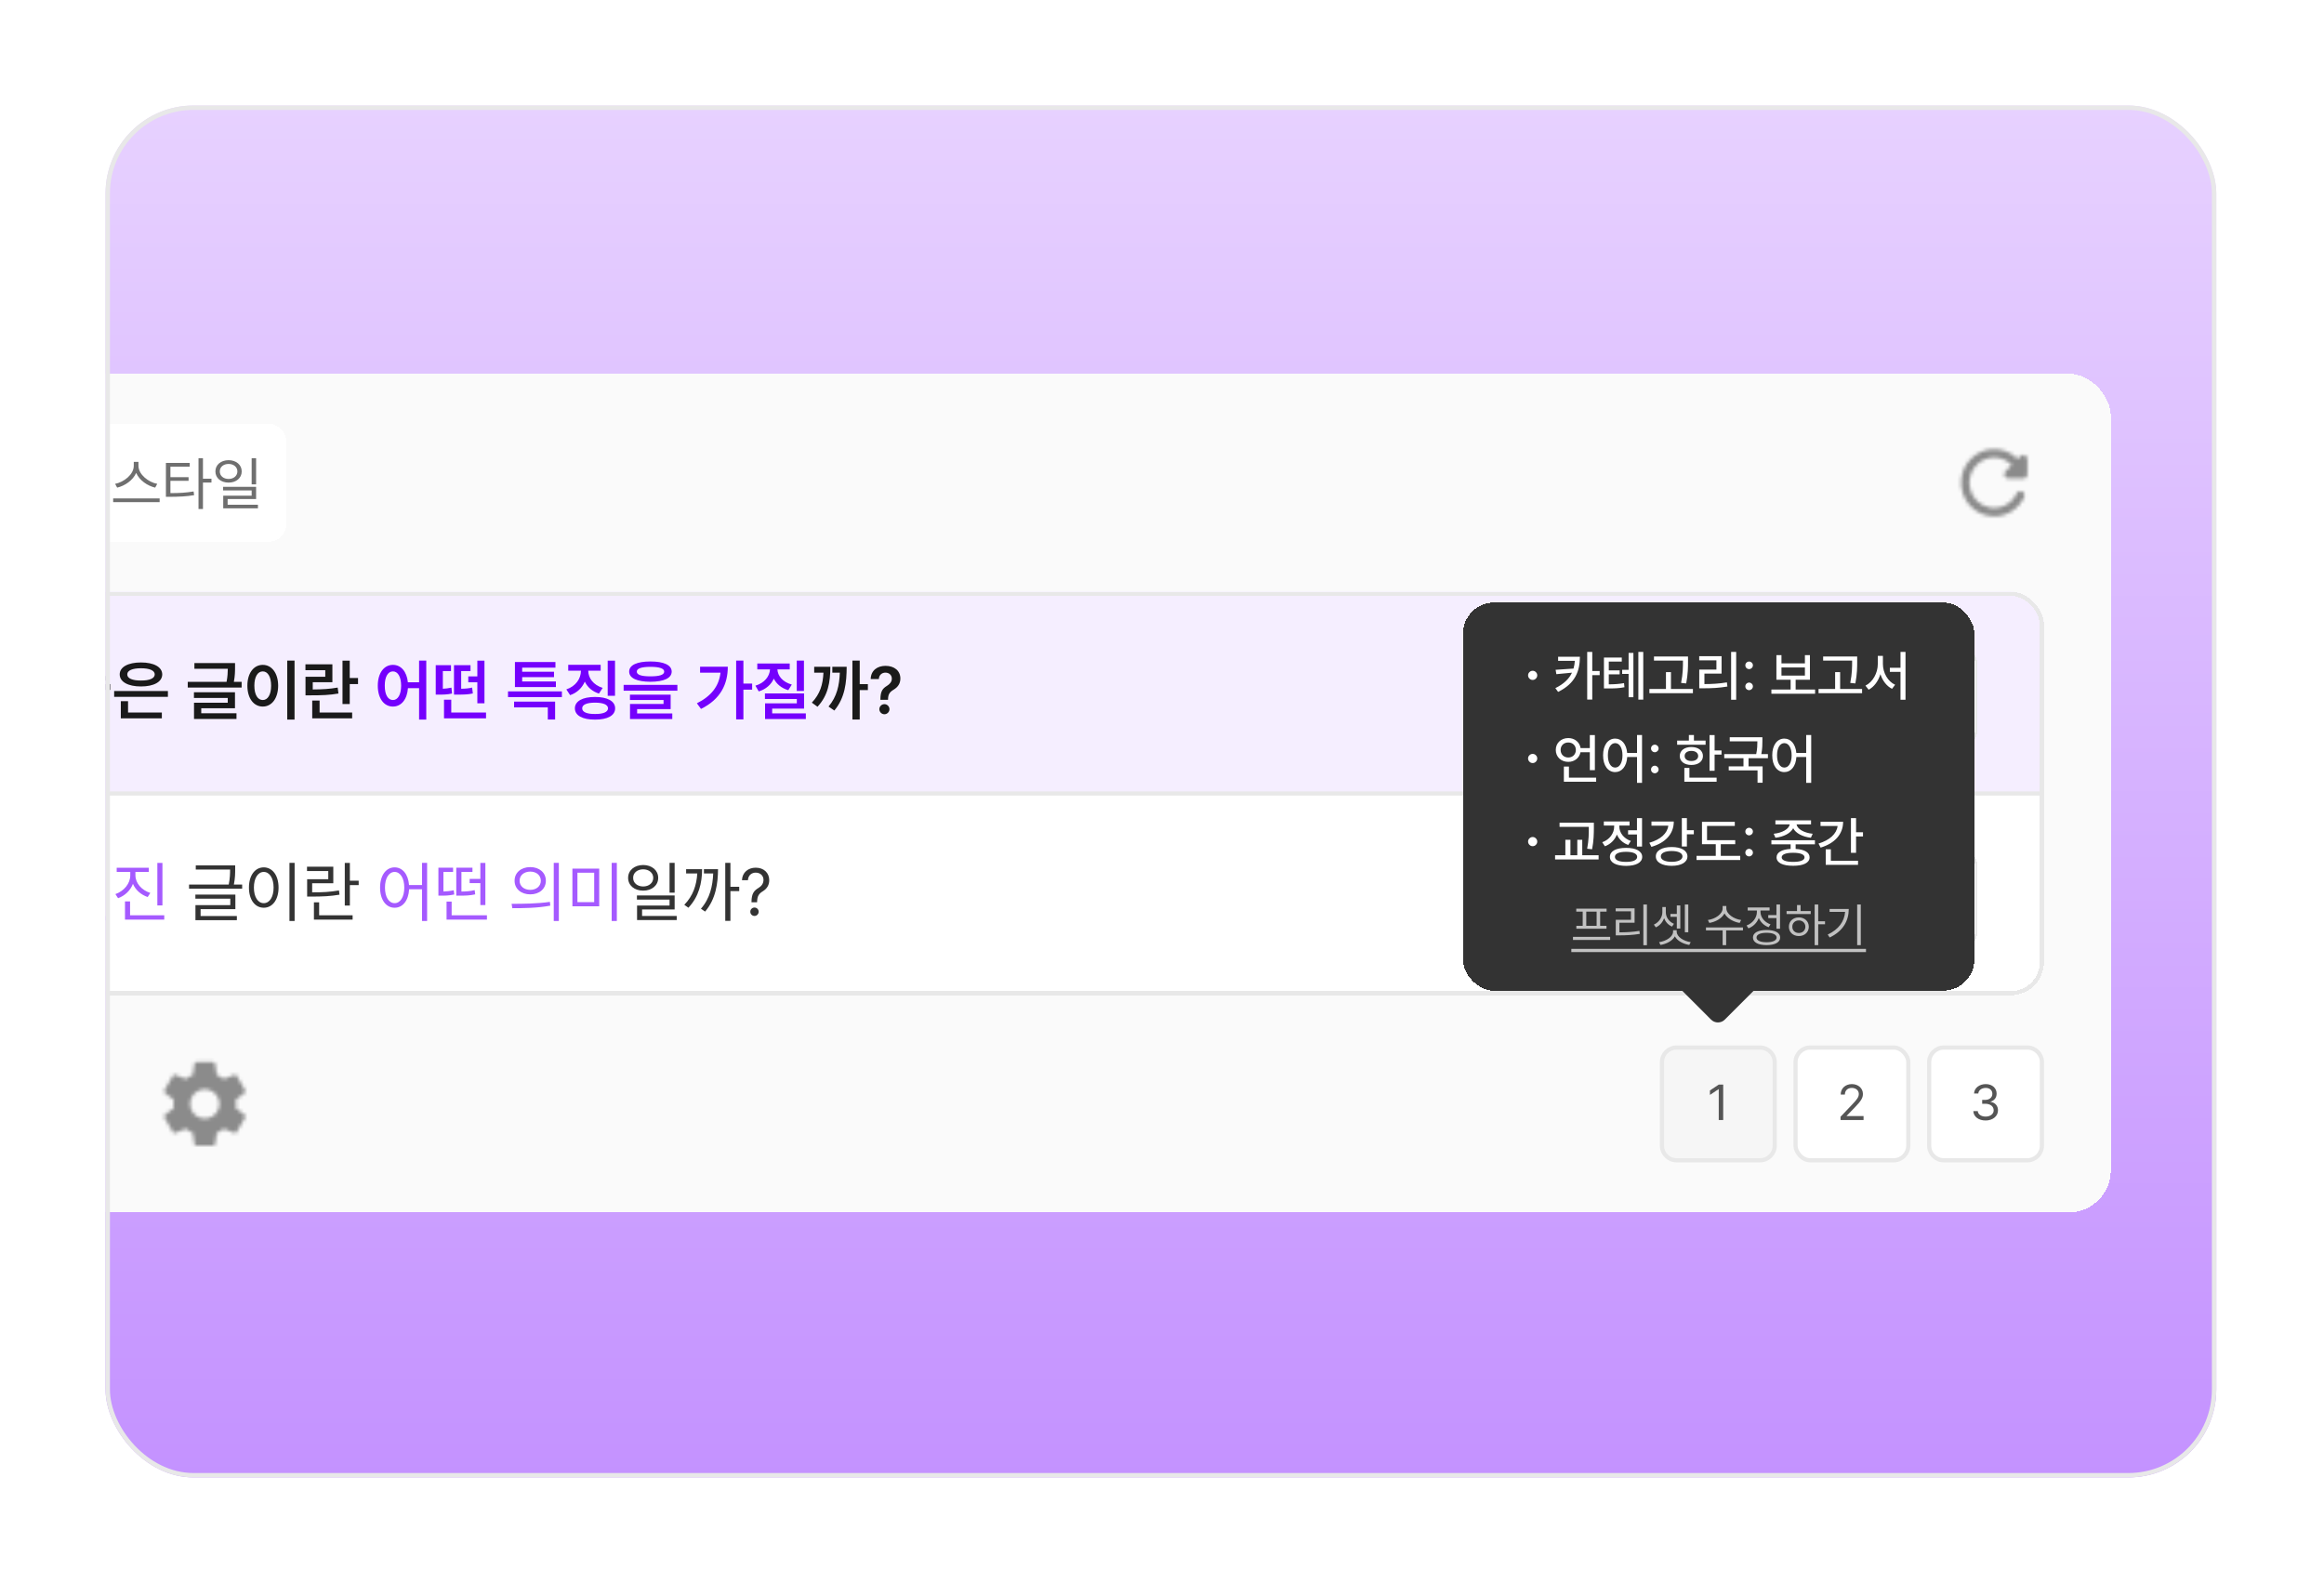
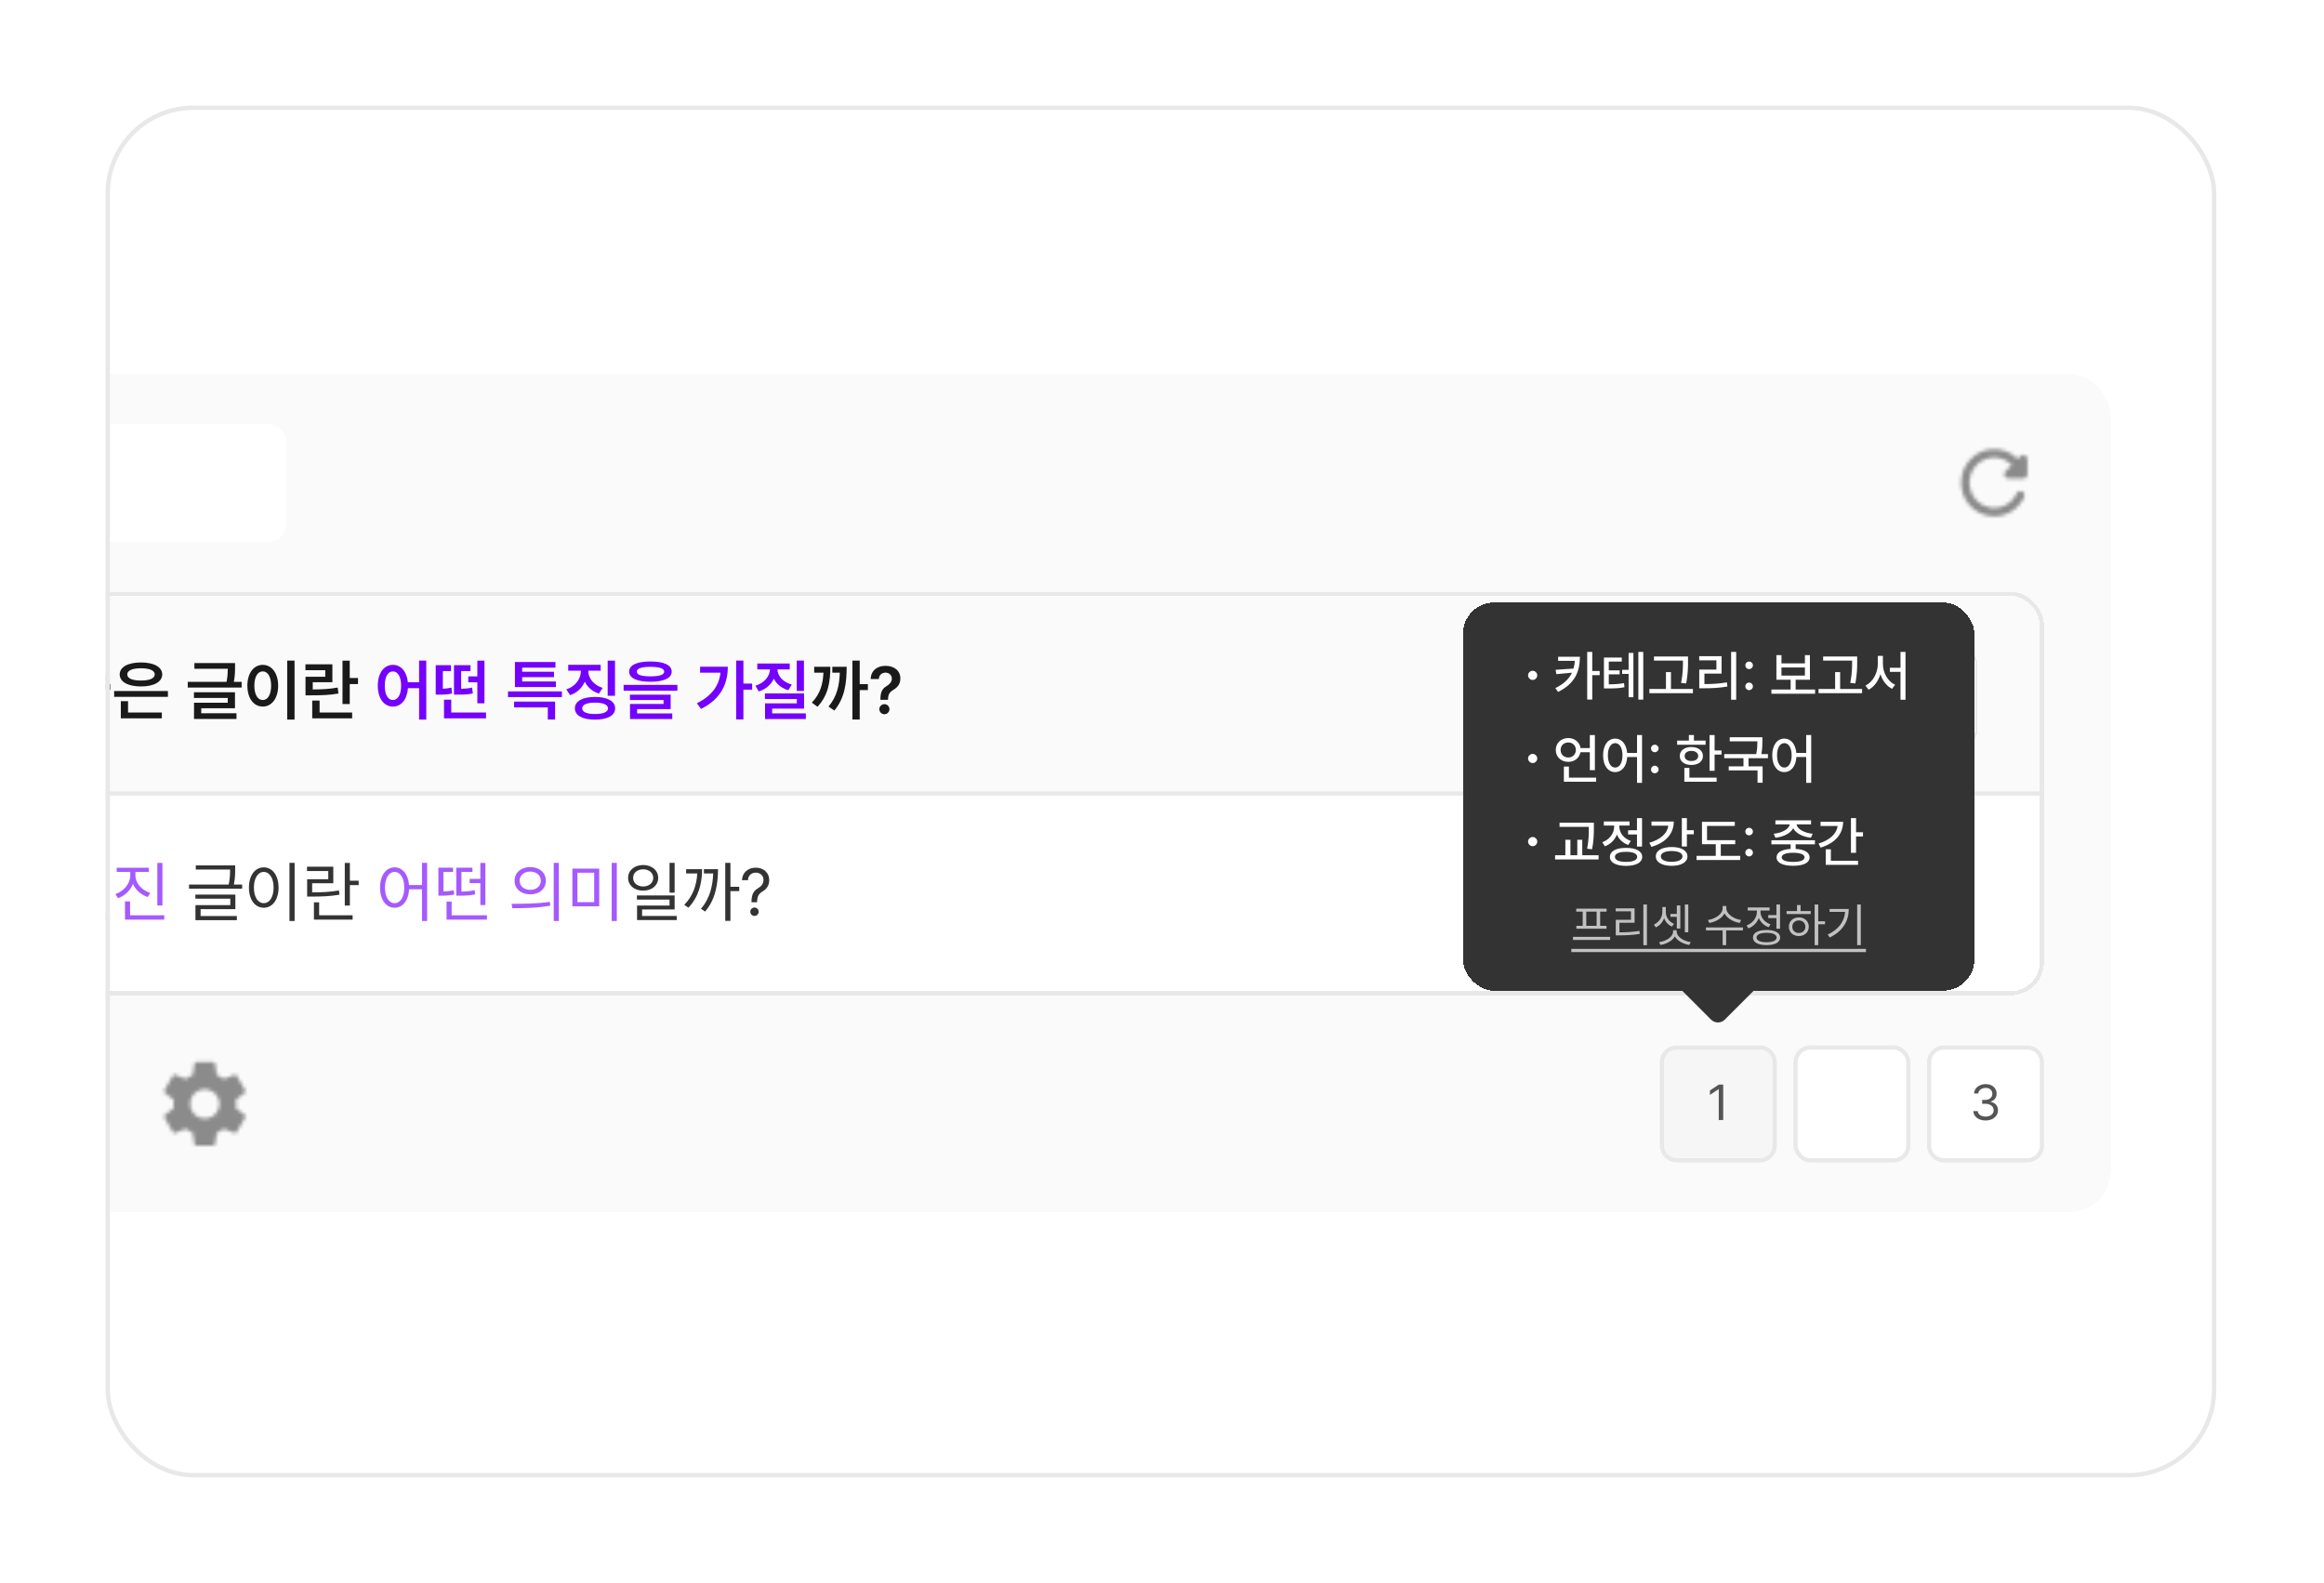
<svg xmlns="http://www.w3.org/2000/svg" width="643" height="438" viewBox="0 0 643 438" fill="none">
  <g filter="url(#filter0_d_23045_6247)">
    <g clip-path="url(#clip0_23045_6247)">
-       <rect x="29.199" y="29.2" width="584" height="379.6" rx="24.333" fill="url(#paint0_linear_23045_6247)" />
      <path d="M509.781 296.951L490.314 289.567L497.698 309.034L501.055 300.307L509.781 296.951Z" fill="white" stroke="#333333" stroke-width="1.622" stroke-linecap="round" stroke-linejoin="round" />
      <g filter="url(#filter1_d_23045_6247)">
        <rect x="-21.9" y="103.417" width="605.915" height="232.068" rx="11.674" fill="#FAFAFA" shape-rendering="crispEdges" />
        <g filter="url(#filter2_d_23045_6247)">
          <rect x="-3.416" y="117.28" width="82.589" height="32.577" rx="4.621" fill="white" shape-rendering="crispEdges" />
-           <path d="M38.308 128.875C38.308 131.276 41.056 133.424 43.504 133.882L42.935 134.925C40.819 134.435 38.584 132.927 37.676 130.85C36.768 132.919 34.541 134.427 32.416 134.925L31.848 133.882C34.28 133.408 37.013 131.292 37.013 128.875V127.801H38.308V128.875ZM44.167 137.91V138.936H31.311V137.91H44.167ZM52.491 128.086V129.128H47.152V132.034H52.175V133.045H47.152V136.441C49.679 136.441 51.456 136.338 53.565 135.983L53.707 137.009C51.512 137.373 49.664 137.452 47.01 137.467H45.905V128.086H52.491ZM56.155 126.806V132.461H58.508V133.519H56.155V140.847H54.923V126.806H56.155ZM63.247 127.328C65.347 127.343 66.879 128.607 66.879 130.439C66.879 132.271 65.347 133.535 63.247 133.535C61.115 133.535 59.598 132.271 59.598 130.439C59.598 128.607 61.115 127.343 63.247 127.328ZM63.247 128.37C61.841 128.37 60.799 129.223 60.815 130.439C60.799 131.671 61.841 132.524 63.247 132.524C64.637 132.524 65.679 131.671 65.679 130.439C65.679 129.223 64.637 128.37 63.247 128.37ZM70.86 126.806V134.024H69.628V126.806H70.86ZM70.86 134.703V138.083H62.978V139.663H71.365V140.658H61.762V137.152H69.628V135.699H61.731V134.703H70.86Z" fill="#6F6F6F" />
        </g>
        <mask id="mask0_23045_6247" style="mask-type:alpha" maskUnits="userSpaceOnUse" x="542" y="124" width="19" height="19">
          <path d="M558.24 126.996C556.371 125.1 553.721 124.006 550.807 124.309C546.598 124.739 543.133 128.206 542.663 132.476C542.032 138.119 546.334 142.878 551.759 142.878C555.419 142.878 558.562 140.702 560.03 137.572C560.397 136.793 559.846 135.897 558.997 135.897C558.573 135.897 558.172 136.13 557.988 136.513C556.692 139.341 553.583 141.132 550.188 140.365C547.641 139.794 545.588 137.689 545.049 135.106C544.085 130.591 547.469 126.589 551.759 126.589C553.664 126.589 555.361 127.392 556.6 128.66L554.868 130.417C554.145 131.15 554.65 132.406 555.671 132.406H559.789C560.42 132.406 560.936 131.883 560.936 131.243V127.066C560.936 126.031 559.697 125.507 558.974 126.24L558.24 126.996Z" fill="black" />
        </mask>
        <g mask="url(#mask0_23045_6247)">
          <rect x="538.002" y="119.607" width="27.53" height="27.923" fill="#8B8B8B" />
        </g>
        <g filter="url(#filter3_d_23045_6247)">
          <g clip-path="url(#clip1_23045_6247)">
-             <rect width="568.948" height="55.846" transform="translate(-3.416 163.719)" fill="#F5EEFF" />
            <path d="M24.021 187.632V189.274H30.502V190.899H15.592V189.274H22.036V187.632H24.021ZM29.148 183.227V184.762H24.473C24.852 185.926 26.783 186.91 29.78 187.09L29.148 188.588C26.124 188.354 23.895 187.325 23.047 185.772C22.189 187.325 19.951 188.354 16.946 188.588L16.296 187.09C19.238 186.919 21.188 185.917 21.603 184.762H16.964V183.227H29.148ZM29.094 192.722V194.238H16.964V192.722H22.018V191.404H24.04V192.722H29.094ZM23.011 194.834C26.169 194.834 28.011 195.574 28.011 196.982C28.011 198.408 26.169 199.148 23.011 199.148C19.834 199.148 18.047 198.408 18.047 196.982C18.047 195.574 19.834 194.834 23.011 194.834ZM23.011 196.188C21.115 196.188 20.105 196.422 20.105 196.982C20.105 197.541 21.115 197.812 23.011 197.812C24.942 197.812 25.917 197.541 25.935 196.982C25.917 196.422 24.942 196.188 23.011 196.188ZM46.458 191.206V192.812H31.585V191.206H46.458ZM44.78 197.144V198.769H33.426V194.022H35.429V197.144H44.78ZM39.004 183.3C42.559 183.3 44.87 184.545 44.888 186.603C44.87 188.679 42.559 189.942 39.004 189.942C35.447 189.942 33.119 188.679 33.119 186.603C33.119 184.545 35.447 183.3 39.004 183.3ZM39.004 184.906C36.639 184.906 35.195 185.52 35.213 186.603C35.195 187.704 36.639 188.318 39.004 188.3C41.386 188.318 42.812 187.704 42.812 186.603C42.812 185.52 41.386 184.906 39.004 184.906ZM65.032 183.462V184.545C65.032 185.619 65.032 186.955 64.707 188.661H66.856V190.249H51.946V188.661H62.686C62.975 187.18 63.02 186.016 63.029 185.05H53.787V183.462H65.032ZM65.014 191.549V195.971H55.682V197.361H65.43V198.931H53.679V194.437H63.011V193.119H53.66V191.549H65.014ZM81.495 182.776V199.112H79.473V182.776H81.495ZM72.704 183.967C75.159 183.967 76.946 186.206 76.964 189.726C76.946 193.282 75.159 195.502 72.704 195.502C70.231 195.502 68.444 193.282 68.444 189.726C68.444 186.206 70.231 183.967 72.704 183.967ZM72.704 185.772C71.314 185.772 70.375 187.235 70.375 189.726C70.375 192.235 71.314 193.697 72.704 193.697C74.076 193.697 75.014 192.235 75.014 189.726C75.014 187.235 74.076 185.772 72.704 185.772ZM96.765 182.794V187.596H99.058V189.274H96.765V194.798H94.762V182.794H96.765ZM97.433 197.144V198.769H86.386V193.841H88.426V197.144H97.433ZM91.964 183.805V188.769H86.531V190.772C89.302 190.754 91.197 190.637 93.426 190.249L93.643 191.892C91.206 192.325 89.094 192.397 85.863 192.397H84.527V187.253H89.996V185.448H84.509V183.805H91.964ZM237.867 182.776V189.292H240.123V190.953H237.867V199.094H235.845V182.776H237.867ZM229.744 184.491C229.726 188.769 229.13 192.379 226.188 195.556L224.618 194.419C226.919 191.982 227.668 189.401 227.831 186.133H225.268V184.491H229.744ZM234.257 184.491C234.239 188.877 233.788 193.065 230.845 196.603L229.239 195.502C231.567 192.731 232.217 189.671 232.362 186.133H230.286V184.491H234.257ZM243.589 193.48C243.607 191.188 244.257 190.484 245.394 189.78C246.17 189.292 246.748 188.679 246.748 187.776C246.748 186.765 245.972 186.115 244.979 186.115C244.076 186.115 243.21 186.693 243.156 187.902H240.899C240.954 185.484 242.777 184.238 244.997 184.238C247.434 184.238 249.112 185.592 249.112 187.74C249.112 189.202 248.372 190.159 247.199 190.863C246.152 191.495 245.719 192.126 245.701 193.48V193.643H243.589V193.48ZM244.708 197.632C243.932 197.632 243.3 197 243.3 196.224C243.3 195.466 243.932 194.834 244.708 194.834C245.448 194.834 246.098 195.466 246.098 196.224C246.098 197 245.448 197.632 244.708 197.632Z" fill="#1A1A1A" />
            <path d="M108.715 183.967C110.926 183.967 112.56 185.809 112.848 188.787H115.953V182.776H117.939V199.112H115.953V190.411H112.867C112.65 193.561 110.989 195.502 108.715 195.502C106.26 195.502 104.527 193.282 104.527 189.726C104.527 186.206 106.26 183.967 108.715 183.967ZM108.715 185.772C107.361 185.772 106.441 187.235 106.459 189.726C106.441 192.235 107.361 193.697 108.715 193.697C110.069 193.697 110.971 192.235 110.989 189.726C110.971 187.235 110.069 185.772 108.715 185.772ZM134.473 197.144V198.769H122.849V193.606H124.852V197.144H134.473ZM134.04 182.794V194.599H132.072V188.787H129.563V187.162H132.072V182.794H134.04ZM124.78 184.058V185.682H122.524V190.574C123.3 190.538 124.058 190.457 124.906 190.267L125.069 191.892C123.715 192.198 122.632 192.198 121.314 192.198H120.556V184.058H124.78ZM130.177 184.058V185.682H127.596V190.574C128.85 190.556 129.681 190.475 130.628 190.249L130.827 191.874C129.527 192.162 128.498 192.198 126.477 192.198H125.61V184.058H130.177ZM155.466 191.314V192.884H140.556V191.314H155.466ZM153.589 194.13V199.094H151.567V195.736H142.235V194.13H153.589ZM153.805 188.57V190.105H142.47V183.173H153.679V184.744H144.473V185.863H153.282V187.361H144.473V188.57H153.805ZM170.159 182.794V192.523H168.137V182.794H170.159ZM164.636 192.848C168.065 192.848 170.195 194.004 170.195 195.989C170.195 197.993 168.065 199.13 164.636 199.112C161.188 199.13 159.058 197.993 159.058 195.989C159.058 194.004 161.188 192.848 164.636 192.848ZM164.636 194.419C162.343 194.419 161.08 194.978 161.08 195.989C161.08 197.018 162.343 197.578 164.636 197.56C166.91 197.578 168.21 197.018 168.228 195.989C168.21 194.978 166.91 194.419 164.636 194.419ZM162.758 185.592C162.758 187.596 164.148 189.527 166.748 190.339L165.719 191.91C163.878 191.332 162.542 190.141 161.802 188.606C161.062 190.321 159.681 191.684 157.74 192.343L156.693 190.754C159.329 189.87 160.719 187.776 160.737 185.592V185.574H157.217V183.949H166.188V185.574H162.758V185.592ZM179.961 183.029C183.679 183.029 185.827 184.022 185.845 185.827C185.827 187.65 183.679 188.624 179.961 188.643C176.242 188.624 174.076 187.65 174.076 185.827C174.076 184.022 176.242 183.029 179.961 183.029ZM179.961 184.509C177.47 184.509 176.17 184.978 176.188 185.827C176.17 186.729 177.47 187.144 179.961 187.144C182.488 187.144 183.769 186.729 183.769 185.827C183.769 184.978 182.488 184.509 179.961 184.509ZM187.416 189.509V191.115H172.542V189.509H187.416ZM185.556 192.217V196.206H176.278V197.415H186.008V198.949H174.311V194.78H183.589V193.697H174.293V192.217H185.556ZM205.683 182.776V189.148H208.102V190.827H205.683V199.058H203.679V182.776H205.683ZM201.369 184.473C201.369 189.274 199.383 193.48 193.95 196.152L192.813 194.599C196.784 192.623 198.932 189.843 199.347 186.133H193.697V184.473H201.369ZM222.434 182.776V191.188H220.448V182.776H222.434ZM222.47 191.874V196.079H213.643V197.397H222.957V198.949H211.676V194.617H220.466V193.408H211.639V191.874H222.47ZM218.499 183.588V185.213H215.087C215.168 187.018 216.549 188.724 219.076 189.419L218.102 190.971C216.197 190.42 214.834 189.256 214.094 187.776C213.363 189.41 211.937 190.709 209.925 191.314L209.004 189.726C211.531 188.976 212.939 187.144 213.047 185.213H209.528V183.588H218.499Z" fill="#7400FD" />
            <g filter="url(#filter4_d_23045_6247)">
              <rect x="501.164" y="176.526" width="45.883" height="27.923" rx="4.621" fill="white" shape-rendering="crispEdges" />
              <rect x="501.453" y="176.815" width="45.305" height="27.346" rx="4.332" stroke="#E8E8E8" stroke-width="0.578" shape-rendering="crispEdges" />
              <path d="M516.074 189.118C515.861 188.102 514.988 187.554 514.023 187.554C512.693 187.554 511.657 188.58 511.657 190.478C511.657 192.377 512.693 193.402 514.023 193.402C514.988 193.402 515.851 192.854 516.074 191.849H516.988C516.724 193.352 515.516 194.255 514.023 194.255C512.135 194.255 510.774 192.803 510.774 190.478C510.774 188.153 512.135 186.701 514.023 186.701C515.506 186.701 516.714 187.595 516.988 189.118H516.074ZM520.562 188.64V189.372H519.405V192.57C519.405 193.281 519.75 193.392 520.125 193.392C520.288 193.392 520.511 193.382 520.643 193.372V194.184C520.511 194.205 520.288 194.225 520.034 194.225C519.303 194.225 518.521 193.768 518.521 192.793V189.372H517.689V188.64H518.521V187.321H519.405V188.64H520.562ZM521.689 194.154V188.64H522.532V189.483H522.593C522.796 188.925 523.364 188.549 524.014 188.549C524.146 188.549 524.37 188.559 524.471 188.569V189.453C524.41 189.432 524.167 189.392 523.943 189.392C523.151 189.392 522.562 189.94 522.562 190.681V194.154H521.689ZM526.197 186.803V194.154H525.324V186.803H526.197ZM529.731 193.656V191.687H527.771V190.864H529.731V188.904H530.553V190.864H532.523V191.687H530.553V193.656H529.731ZM536.696 186.803V194.154H535.772V187.757H535.731L533.944 188.945V188.021L535.772 186.803H536.696Z" fill="#8B8B8B" />
            </g>
            <path d="M-3.416 219.566H565.532V275.412H-3.416V219.566Z" fill="white" />
            <path d="M-3.416 219.566V220.143H565.532V219.566V218.988H-3.416V219.566Z" fill="#E8E8E8" />
            <path d="M29.021 238.749V249.723H27.596V244.001H23.841V247.106H16.476V239.958H23.841V242.828H27.596V238.749H29.021ZM17.884 241.131V245.951H22.451V241.131H17.884ZM24.563 249.128C24.545 251.402 27.162 253.135 30.032 253.604L29.437 254.723C27.018 254.29 24.78 253.036 23.823 251.149C22.857 253.018 20.619 254.29 18.191 254.723L17.668 253.604C20.465 253.117 23.101 251.348 23.119 249.128V248.514H24.563V249.128ZM37.469 242.196C37.469 244.362 39.184 246.312 41.585 247.07L40.863 248.207C38.994 247.575 37.505 246.258 36.783 244.561C36.079 246.393 34.572 247.837 32.668 248.532L31.928 247.395C34.328 246.546 36.043 244.471 36.043 242.196V241.258H32.289V240.102H41.169V241.258H37.469V242.196ZM44.942 238.767V250.536H43.534V238.767H44.942ZM45.447 253.261V254.453H34.581V249.417H35.989V253.261H45.447ZM109.184 239.994C111.368 240.012 112.939 241.88 113.173 244.886H116.765V238.749H118.173V254.832H116.765V246.059H113.191C113.02 249.2 111.422 251.167 109.184 251.167C106.82 251.167 105.159 249.001 105.159 245.59C105.159 242.178 106.82 240.012 109.184 239.994ZM109.184 241.258C107.596 241.276 106.513 242.972 106.513 245.59C106.513 248.207 107.596 249.904 109.184 249.904C110.755 249.904 111.856 248.207 111.856 245.59C111.856 242.972 110.755 241.276 109.184 241.258ZM134.726 253.261V254.453H123.552V249.471H124.96V253.261H134.726ZM134.293 238.767V250.427H132.903V244.362H129.942V243.189H132.903V238.767H134.293ZM125.358 240.084V241.258H122.686V246.673C123.507 246.655 124.473 246.565 125.538 246.33L125.682 247.503C124.184 247.828 123.011 247.828 121.982 247.828H121.296V240.084H125.358ZM130.719 240.084V241.258H127.668V246.691C129.04 246.673 130.105 246.592 131.332 246.294L131.477 247.467C129.979 247.792 128.805 247.828 127.054 247.828H126.242V240.084H130.719ZM146.711 239.922C149.238 239.922 151.026 241.456 151.026 243.694C151.026 245.933 149.238 247.467 146.711 247.467C144.184 247.467 142.361 245.933 142.379 243.694C142.361 241.456 144.184 239.922 146.711 239.922ZM146.711 241.167C144.997 241.167 143.751 242.196 143.769 243.694C143.751 245.193 144.997 246.222 146.711 246.222C148.408 246.222 149.636 245.193 149.636 243.694C149.636 242.196 148.408 241.167 146.711 241.167ZM154.618 238.749V254.832H153.21V238.749H154.618ZM141.549 250.084C144.509 250.084 148.589 250.066 152.145 249.543L152.253 250.59C148.589 251.276 144.636 251.294 141.747 251.294L141.549 250.084ZM165.791 240.337V250.77H158.372V240.337H165.791ZM159.762 241.474V249.615H164.401V241.474H159.762ZM170.665 238.749V254.832H169.239V238.749H170.665Z" fill="#A55AFF" />
            <path d="M65.069 239.453V240.481C65.069 241.574 65.069 242.945 64.707 244.759H67V245.897H52.307V244.759H63.282C63.642 242.972 63.661 241.655 63.661 240.608H54.166V239.453H65.069ZM65.123 247.521V251.565H55.502V253.46H65.538V254.615H54.076V250.445H63.715V248.658H54.058V247.521H65.123ZM81.513 238.749V254.832H80.087V238.749H81.513ZM72.975 239.994C75.357 240.012 77.072 242.178 77.072 245.59C77.072 249.001 75.357 251.167 72.975 251.167C70.574 251.167 68.877 249.001 68.877 245.59C68.877 242.178 70.574 240.012 72.975 239.994ZM72.975 241.258C71.368 241.276 70.249 242.972 70.249 245.59C70.249 248.207 71.368 249.904 72.975 249.904C74.581 249.904 75.7 248.207 75.7 245.59C75.7 242.972 74.581 241.276 72.975 241.258ZM96.802 238.767V243.694H99.238V244.904H96.802V250.572H95.394V238.767H96.802ZM97.56 253.261V254.453H86.856V249.669H88.3V253.261H97.56ZM92.217 239.814V244.398H86.368V246.907C89.22 246.926 91.287 246.808 93.787 246.384L93.931 247.557C91.35 247.991 89.202 248.081 86.224 248.081H84.978V243.279H90.827V241.005H84.942V239.814H92.217ZM177.957 239.344C180.358 239.362 182.109 240.806 182.109 242.9C182.109 244.994 180.358 246.438 177.957 246.438C175.52 246.438 173.787 244.994 173.787 242.9C173.787 240.806 175.52 239.362 177.957 239.344ZM177.957 240.536C176.35 240.536 175.159 241.51 175.177 242.9C175.159 244.308 176.35 245.283 177.957 245.283C179.545 245.283 180.737 244.308 180.737 242.9C180.737 241.51 179.545 240.536 177.957 240.536ZM186.657 238.749V246.998H185.249V238.749H186.657ZM186.657 247.774V251.637H177.65V253.442H187.235V254.579H176.26V250.572H185.249V248.911H176.224V247.774H186.657ZM202.091 238.749V245.373H204.527V246.565H202.091V254.796H200.665V238.749H202.091ZM194.257 240.5C194.239 244.326 193.372 248.081 190.466 251.167L189.329 250.355C191.757 247.873 192.731 244.886 192.921 241.691H189.834V240.5H194.257ZM198.661 240.5C198.643 244.308 198.083 248.731 195.087 252.232L193.932 251.438C196.441 248.604 197.199 245.039 197.325 241.691H194.762V240.5H198.661ZM207.921 249.561C207.939 247.142 208.679 246.402 209.925 245.644C210.665 245.193 211.242 244.471 211.242 243.46C211.242 242.232 210.286 241.456 209.094 241.456C208.065 241.456 207.037 242.07 206.928 243.55H205.286C205.376 241.366 207.037 240.084 209.094 240.084C211.351 240.084 212.831 241.546 212.831 243.532C212.831 244.94 212.163 245.933 211.044 246.619C209.925 247.305 209.509 247.991 209.473 249.561V249.651H207.921V249.561ZM208.751 253.442C208.12 253.442 207.578 252.918 207.596 252.269C207.578 251.637 208.12 251.113 208.751 251.113C209.383 251.113 209.907 251.637 209.907 252.269C209.907 252.918 209.383 253.442 208.751 253.442Z" fill="#333333" />
            <g filter="url(#filter5_d_23045_6247)">
              <rect x="501.164" y="232.372" width="45.883" height="27.923" rx="4.621" fill="white" shape-rendering="crispEdges" />
-               <rect x="501.453" y="232.661" width="45.305" height="27.346" rx="4.332" stroke="#E8E8E8" stroke-width="0.578" shape-rendering="crispEdges" />
              <path d="M515.47 244.964C515.257 243.949 514.384 243.4 513.419 243.4C512.089 243.4 511.053 244.426 511.053 246.325C511.053 248.223 512.089 249.249 513.419 249.249C514.384 249.249 515.247 248.701 515.47 247.695H516.384C516.12 249.198 514.912 250.102 513.419 250.102C511.531 250.102 510.17 248.65 510.17 246.325C510.17 244 511.531 242.548 513.419 242.548C514.902 242.548 516.11 243.441 516.384 244.964H515.47ZM519.958 244.487V245.218H518.8V248.416C518.8 249.127 519.146 249.239 519.521 249.239C519.684 249.239 519.907 249.229 520.039 249.218V250.031C519.907 250.051 519.684 250.071 519.43 250.071C518.699 250.071 517.917 249.614 517.917 248.64V245.218H517.085V244.487H517.917V243.167H518.8V244.487H519.958ZM521.085 250V244.487H521.928V245.33H521.989C522.192 244.771 522.76 244.396 523.41 244.396C523.542 244.396 523.766 244.406 523.867 244.416V245.299C523.806 245.279 523.562 245.238 523.339 245.238C522.547 245.238 521.958 245.787 521.958 246.528V250H521.085ZM525.593 242.649V250H524.72V242.649H525.593ZM529.127 249.503V247.533H527.167V246.711H529.127V244.751H529.949V246.711H531.919V247.533H529.949V249.503H529.127ZM533.157 250L533.147 249.33L535.655 246.69C536.528 245.766 536.945 245.269 536.945 244.588C536.945 243.837 536.305 243.34 535.483 243.34C534.609 243.34 534.051 243.898 534.051 244.72H533.188C533.178 243.421 534.183 242.548 535.513 242.548C536.843 242.548 537.798 243.441 537.798 244.588C537.798 245.411 537.412 246.051 536.112 247.391L534.427 249.127V249.188H537.93V250H533.157Z" fill="#8B8B8B" />
            </g>
          </g>
          <rect x="-2.838" y="164.297" width="567.792" height="110.537" rx="8.664" stroke="#E8E8E8" stroke-width="1.155" shape-rendering="crispEdges" />
        </g>
        <mask id="mask1_23045_6247" style="mask-type:alpha" maskUnits="userSpaceOnUse" x="45" y="293" width="23" height="25">
          <path d="M58.968 293.896C59.257 293.896 59.499 294.104 59.534 294.381L59.974 297.443C60.678 297.732 61.325 298.113 61.926 298.575L64.802 297.419C65.056 297.327 65.368 297.419 65.507 297.673L67.817 301.67C67.956 301.924 67.898 302.236 67.679 302.41L65.241 304.316C65.287 304.686 65.322 305.056 65.322 305.449C65.322 305.841 65.287 306.211 65.241 306.581L67.679 308.487C67.898 308.66 67.956 308.972 67.817 309.226L65.507 313.223C65.368 313.477 65.067 313.581 64.802 313.477L61.926 312.322C61.325 312.772 60.678 313.166 59.974 313.455L59.534 316.515C59.499 316.792 59.257 317 58.968 317H54.348C54.059 317 53.816 316.792 53.781 316.515L53.342 313.455C52.637 313.166 51.99 312.784 51.39 312.322L48.514 313.477C48.26 313.569 47.947 313.477 47.809 313.223L45.498 309.226C45.359 308.972 45.417 308.66 45.637 308.487L48.074 306.581C48.028 306.211 47.993 305.83 47.993 305.449C47.993 305.068 48.028 304.686 48.074 304.316L45.637 302.41C45.417 302.236 45.348 301.924 45.498 301.67L47.809 297.673C47.947 297.419 48.248 297.315 48.514 297.419L51.39 298.575C51.99 298.124 52.637 297.732 53.342 297.443L53.781 294.381C53.816 294.104 54.059 293.896 54.348 293.896H58.968ZM56.657 301.405C54.428 301.405 52.614 303.219 52.614 305.449C52.614 307.678 54.428 309.491 56.657 309.492C58.887 309.492 60.701 307.678 60.701 305.449C60.701 303.219 58.887 301.405 56.657 301.405Z" fill="black" />
        </mask>
        <g mask="url(#mask1_23045_6247)">
          <rect x="42.793" y="291.585" width="27.726" height="27.726" fill="#8B8B8B" />
        </g>
        <path d="M463.871 289.852H486.976C489.209 289.852 491.02 291.663 491.02 293.896V317C491.02 319.234 489.209 321.044 486.976 321.044H463.871C461.638 321.044 459.827 319.234 459.827 317V293.896C459.827 291.663 461.638 289.852 463.871 289.852Z" fill="#F6F6F6" />
        <path d="M463.871 289.852H486.976C489.209 289.852 491.02 291.663 491.02 293.896V317C491.02 319.234 489.209 321.044 486.976 321.044H463.871C461.638 321.044 459.827 319.234 459.827 317V293.896C459.827 291.663 461.638 289.852 463.871 289.852Z" stroke="#E8E8E8" stroke-width="1.155" />
        <path d="M476.771 300.102V309.903H475.539V301.374H475.485L473.102 302.958V301.726L475.539 300.102H476.771Z" fill="#555555" />
        <rect x="496.794" y="289.853" width="31.191" height="31.191" rx="4.043" fill="white" />
        <rect x="496.794" y="289.853" width="31.191" height="31.191" rx="4.043" stroke="#E8E8E8" stroke-width="1.155" />
-         <path d="M509.243 309.903L509.23 309.01L512.574 305.49C513.738 304.258 514.293 303.594 514.293 302.687C514.293 301.686 513.44 301.022 512.343 301.022C511.179 301.022 510.435 301.767 510.435 302.863H509.284C509.27 301.13 510.611 299.966 512.384 299.966C514.158 299.966 515.43 301.158 515.43 302.687C515.43 303.784 514.916 304.637 513.183 306.424L510.935 308.739V308.82H515.606V309.903H509.243Z" fill="#555555" />
        <path d="M537.807 289.852H560.911C563.144 289.852 564.955 291.663 564.955 293.896V317C564.955 319.234 563.144 321.044 560.911 321.044H537.807C535.574 321.044 533.763 319.234 533.763 317V293.896C533.763 291.663 535.574 289.852 537.807 289.852Z" fill="white" />
        <path d="M537.807 289.852H560.911C563.144 289.852 564.955 291.663 564.955 293.896V317C564.955 319.234 563.144 321.044 560.911 321.044H537.807C535.574 321.044 533.763 319.234 533.763 317V293.896C533.763 291.663 535.574 289.852 537.807 289.852Z" stroke="#E8E8E8" stroke-width="1.155" />
        <path d="M549.387 310.038C547.437 310.038 546.043 308.996 545.975 307.439H547.207C547.275 308.373 548.209 308.955 549.373 308.955C550.659 308.955 551.607 308.251 551.607 307.236C551.607 306.167 550.754 305.408 549.224 305.408H548.425V304.339H549.224C550.416 304.339 551.241 303.676 551.241 302.66C551.241 301.686 550.524 301.022 549.414 301.022C548.371 301.022 547.41 301.604 547.356 302.566H546.178C546.246 301.009 547.681 299.966 549.427 299.966C551.295 299.966 552.433 301.185 552.419 302.593C552.433 303.703 551.783 304.529 550.754 304.813V304.88C552.027 305.084 552.812 305.991 552.798 307.236C552.812 308.847 551.336 310.038 549.387 310.038Z" fill="#555555" />
        <g filter="url(#filter6_d_23045_6247)">
          <rect x="404.764" y="166.708" width="141.504" height="107.41" rx="8.626" fill="#333333" shape-rendering="crispEdges" />
          <path d="M424.054 188.137C423.711 188.137 423.414 188.011 423.163 187.76C422.911 187.508 422.785 187.211 422.785 186.869C422.785 186.517 422.911 186.22 423.163 185.979C423.414 185.727 423.711 185.601 424.054 185.601C424.406 185.601 424.703 185.727 424.944 185.979C425.196 186.22 425.322 186.517 425.322 186.869C425.322 187.211 425.196 187.508 424.944 187.76C424.703 188.011 424.406 188.137 424.054 188.137ZM437.126 181.72C437.111 185.612 435.917 189.076 431.097 191.449L430.33 190.403C432.718 189.231 434.141 187.808 434.929 186.127L430.61 186.54L430.404 185.331L435.357 184.992C435.556 184.322 435.674 183.607 435.725 182.855H431.097V181.72H437.126ZM440.546 180.378V185.656H442.595V186.806H440.546V193.572H439.145V180.378H440.546ZM448.713 181.941V183.061H445.116V185.494H448.123V186.584H445.116V189.356C446.841 189.341 447.968 189.26 449.332 189.017L449.45 190.152C447.932 190.462 446.678 190.491 444.629 190.491H443.774V181.941H448.713ZM454.654 180.378V193.587H453.297V180.378H454.654ZM451.927 180.658V192.923H450.6V186.467H448.816V185.331H450.6V180.658H451.927ZM467.037 181.646V182.943C467.037 184.58 467.037 186.408 466.536 189.105L465.12 188.958C465.636 186.408 465.636 184.535 465.636 182.943V182.781H457.617V181.646H467.037ZM468.393 190.638V191.803H456.349V190.638H460.934V185.98H462.319V190.638H468.393ZM480.363 180.378V193.616H478.963V180.378H480.363ZM476.324 181.572V186.393H471.577V189.282C473.715 189.275 475.587 189.179 477.798 188.81L477.931 189.96C475.587 190.358 473.597 190.447 471.268 190.447H470.147V185.272H474.894V182.707H470.132V181.572H476.324ZM483.945 190.963C483.371 190.963 482.884 190.491 482.899 189.916C482.884 189.341 483.371 188.869 483.945 188.869C484.506 188.869 484.992 189.341 484.992 189.916C484.992 190.491 484.506 190.963 483.945 190.963ZM483.945 185.14C483.371 185.14 482.884 184.668 482.899 184.093C482.884 183.518 483.371 183.046 483.945 183.046C484.506 183.046 484.992 183.518 484.992 184.093C484.992 184.668 484.506 185.14 483.945 185.14ZM502.196 190.786V191.95H490.107V190.786H495.429V188.073H491.493V181.277H492.894V183.548H499.38V181.277H500.766V188.073H496.815V190.786H502.196ZM492.894 186.938H499.38V184.683H492.894V186.938ZM513.842 181.646V182.943C513.842 184.58 513.842 186.408 513.34 189.105L511.925 188.958C512.441 186.408 512.441 184.535 512.441 182.943V182.781H504.422V181.646H513.842ZM515.198 190.638V191.803H503.154V190.638H507.739V185.98H509.124V190.638H515.198ZM520.962 183.739C520.962 186.157 522.318 188.56 524.338 189.474L523.483 190.594C521.979 189.842 520.851 188.346 520.269 186.54C519.687 188.442 518.529 190.049 517.011 190.845L516.127 189.71C518.176 188.737 519.547 186.186 519.547 183.739V181.484H520.962V183.739ZM527.212 180.378V193.616H525.827V185.906H522.878V184.771H525.827V180.378H527.212ZM424.054 211.137C423.711 211.137 423.414 211.011 423.163 210.76C422.911 210.508 422.785 210.211 422.785 209.869C422.785 209.517 422.911 209.22 423.163 208.979C423.414 208.727 423.711 208.601 424.054 208.601C424.406 208.601 424.703 208.727 424.944 208.979C425.196 209.22 425.322 209.517 425.322 209.869C425.322 210.211 425.196 210.508 424.944 210.76C424.703 211.011 424.406 211.137 424.054 211.137ZM441.268 203.393V213.093H439.868V208.14H437.288C436.986 209.732 435.622 210.808 433.912 210.808C431.922 210.808 430.448 209.437 430.448 207.506C430.448 205.575 431.922 204.219 433.912 204.219C435.666 204.219 437.052 205.339 437.317 206.99H439.868V203.393H441.268ZM441.622 215.172V216.307H432.689V212.105H434.089V215.172H441.622ZM433.912 205.442C432.689 205.442 431.789 206.268 431.789 207.506C431.789 208.744 432.689 209.599 433.912 209.599C435.106 209.599 436.005 208.744 436.005 207.506C436.005 206.268 435.106 205.442 433.912 205.442ZM446.885 204.366C448.676 204.366 449.988 205.884 450.202 208.331H452.929V203.378H454.315V216.616H452.929V209.467H450.216C450.062 212.039 448.72 213.638 446.885 213.638C444.909 213.638 443.524 211.84 443.538 208.995C443.524 206.164 444.909 204.366 446.885 204.366ZM446.885 205.619C445.691 205.619 444.865 206.916 444.865 208.995C444.865 211.088 445.691 212.385 446.885 212.385C448.079 212.385 448.904 211.088 448.904 208.995C448.904 206.916 448.079 205.619 446.885 205.619ZM457.853 213.963C457.278 213.963 456.791 213.491 456.806 212.916C456.791 212.341 457.278 211.869 457.853 211.869C458.413 211.869 458.899 212.341 458.899 212.916C458.899 213.491 458.413 213.963 457.853 213.963ZM457.853 208.14C457.278 208.14 456.791 207.668 456.806 207.093C456.791 206.518 457.278 206.046 457.853 206.046C458.413 206.046 458.899 206.518 458.899 207.093C458.899 207.668 458.413 208.14 457.853 208.14ZM474.393 203.393V207.639H476.309V208.803H474.393V213.27H472.992V203.393H474.393ZM471.902 204.926V206.061H464.029V204.926H467.273V203.378H468.673V204.926H471.902ZM467.965 206.695C469.867 206.695 471.164 207.683 471.164 209.186C471.164 210.69 469.867 211.663 467.965 211.663C466.049 211.663 464.752 210.69 464.752 209.186C464.752 207.683 466.049 206.695 467.965 206.695ZM467.965 207.771C466.845 207.771 466.093 208.317 466.108 209.186C466.093 210.041 466.845 210.572 467.965 210.572C469.086 210.572 469.838 210.041 469.852 209.186C469.838 208.317 469.086 207.771 467.965 207.771ZM474.953 215.172V216.307H466.02V212.489H467.42V215.172H474.953ZM487.616 203.997V204.985C487.616 205.958 487.616 207.123 487.321 208.656H489.149V209.791H483.783V212.046H487.675V216.587H486.275V213.167H478.299V212.046H482.383V209.791H477.061V208.656H485.906C486.216 207.182 486.23 206.076 486.23 205.132H478.579V203.997H487.616ZM493.69 204.366C495.481 204.366 496.793 205.884 497.007 208.331H499.734V203.378H501.12V216.616H499.734V209.467H497.021C496.867 212.039 495.525 213.638 493.69 213.638C491.714 213.638 490.329 211.84 490.343 208.995C490.329 206.164 491.714 204.366 493.69 204.366ZM493.69 205.619C492.496 205.619 491.67 206.916 491.67 208.995C491.67 211.088 492.496 212.385 493.69 212.385C494.884 212.385 495.709 211.088 495.709 208.995C495.709 206.916 494.884 205.619 493.69 205.619ZM424.054 234.137C423.711 234.137 423.414 234.011 423.163 233.76C422.911 233.508 422.785 233.211 422.785 232.869C422.785 232.517 422.911 232.22 423.163 231.979C423.414 231.727 423.711 231.601 424.054 231.601C424.406 231.601 424.703 231.727 424.944 231.979C425.196 232.22 425.322 232.517 425.322 232.869C425.322 233.211 425.196 233.508 424.944 233.76C424.703 234.011 424.406 234.137 424.054 234.137ZM440.988 227.646V229.061C440.973 230.727 440.973 232.467 440.502 234.987L439.131 234.84C439.588 232.452 439.588 230.683 439.588 229.061V228.781H431.495V227.646H440.988ZM442.3 236.638V237.803H430.256V236.638H433.101V232.363H434.502V236.638H436.404V232.363H437.774V236.638H442.3ZM454.315 226.378V234.236H452.914V230.889H450.452V229.739H452.914V226.378H454.315ZM449.892 234.604C452.664 234.604 454.359 235.518 454.359 237.095C454.359 238.673 452.664 239.572 449.892 239.587C447.121 239.572 445.411 238.673 445.425 237.095C445.411 235.518 447.121 234.604 449.892 234.604ZM449.892 235.695C447.961 235.695 446.811 236.196 446.811 237.095C446.811 237.98 447.961 238.496 449.892 238.481C451.823 238.496 452.973 237.98 452.973 237.095C452.973 236.196 451.823 235.695 449.892 235.695ZM448.035 228.707C448.035 230.388 449.229 232.01 451.219 232.688L450.497 233.793C449.015 233.277 447.924 232.223 447.357 230.919C446.774 232.4 445.617 233.587 444.04 234.162L443.303 233.041C445.352 232.334 446.605 230.55 446.605 228.722V228.427H443.745V227.292H450.865V228.427H448.035V228.707ZM466.727 226.378V229.71H468.644V230.845H466.727V234.221H465.327V226.378H466.727ZM463.101 227.322C463.101 230.742 460.786 233.204 456.909 234.324L456.334 233.189C459.423 232.312 461.332 230.594 461.582 228.457H456.924V227.322H463.101ZM462.511 234.368C465.179 234.368 466.875 235.356 466.875 236.963C466.875 238.584 465.179 239.572 462.511 239.572C459.858 239.572 458.118 238.584 458.133 236.963C458.118 235.356 459.858 234.368 462.511 234.368ZM462.511 235.474C460.668 235.474 459.504 236.034 459.518 236.963C459.504 237.891 460.668 238.466 462.511 238.466C464.339 238.466 465.504 237.891 465.504 236.963C465.504 236.034 464.339 235.474 462.511 235.474ZM480.098 232.467V233.587H476.103V236.815H481.484V237.965H469.395V236.815H474.717V233.587H470.899V227.395H479.98V228.531H472.3V232.467H480.098ZM483.945 236.963C483.371 236.963 482.884 236.491 482.899 235.916C482.884 235.341 483.371 234.869 483.945 234.869C484.506 234.869 484.992 235.341 484.992 235.916C484.992 236.491 484.506 236.963 483.945 236.963ZM483.945 231.14C483.371 231.14 482.884 230.668 482.899 230.093C482.884 229.518 483.371 229.046 483.945 229.046C484.506 229.046 484.992 229.518 484.992 230.093C484.992 230.668 484.506 231.14 483.945 231.14ZM502.151 232.496V233.631H496.815V234.899C499.24 235.032 500.677 235.85 500.677 237.228C500.677 238.732 498.967 239.572 496.122 239.557C493.247 239.572 491.537 238.732 491.537 237.228C491.537 235.85 492.975 235.032 495.429 234.899V233.631H490.107V232.496H502.151ZM496.122 235.96C494.102 235.96 492.953 236.417 492.953 237.228C492.953 238.024 494.102 238.496 496.122 238.481C498.112 238.496 499.277 238.024 499.277 237.228C499.277 236.417 498.112 235.96 496.122 235.96ZM501.075 226.983V228.103H497.066C497.265 229.378 499.122 230.462 501.532 230.698L501.031 231.803C498.746 231.538 496.852 230.572 496.137 229.164C495.4 230.572 493.513 231.538 491.228 231.803L490.741 230.698C493.115 230.462 494.98 229.378 495.179 228.103H491.213V226.983H501.075ZM513.532 226.378V230.285H515.448V231.449H513.532V235.975H512.117V226.378H513.532ZM509.95 227.381C509.95 230.845 507.591 233.366 503.729 234.53L503.139 233.41C506.228 232.481 508.151 230.727 508.431 228.545H503.699V227.381H509.95ZM514.077 238.172V239.307H505.144V234.987H506.559V238.172H514.077Z" fill="white" />
          <path d="M445.493 259.227V260.073H435.208V259.227H445.493ZM444.508 251.418V252.239H442.726V256.169H444.482V256.978H436.143V256.169H437.899V252.239H436.117V251.418H444.508ZM438.885 256.169H441.753V252.239H438.885V256.169ZM455.665 250.281V261.539H454.679V250.281H455.665ZM452.253 251.329V255.322H448.058V257.976C449.922 257.976 451.584 257.894 453.593 257.571L453.694 258.405C451.621 258.734 449.916 258.81 447.982 258.81H447.047V254.514H451.255V252.151H447.022V251.329H452.253ZM467.113 250.281V257.95H466.165V250.281H467.113ZM464.902 250.533V256.927H463.941V253.692H462.172V252.871H463.941V250.533H464.902ZM463.903 257.761C463.903 259.214 465.799 260.402 467.783 260.692L467.378 261.463C465.685 261.185 464.08 260.339 463.398 259.088C462.716 260.339 461.111 261.185 459.418 261.463L459.039 260.692C461.01 260.402 462.905 259.214 462.905 257.761V257.394H463.903V257.761ZM460.896 252.454C460.896 253.743 461.743 255.032 463.145 255.613L462.615 256.384C461.553 255.935 460.808 255.088 460.429 254.084C460.018 255.158 459.222 256.118 458.129 256.598L457.586 255.84C459.039 255.196 459.936 253.73 459.936 252.454V250.976H460.896V252.454ZM477.638 251.329C477.638 252.909 479.711 254.286 481.732 254.564L481.328 255.373C479.584 255.082 477.86 254.116 477.133 252.732C476.413 254.122 474.682 255.082 472.938 255.373L472.534 254.564C474.555 254.286 476.615 252.934 476.615 251.329V250.685H477.638V251.329ZM482.238 256.611V257.445H477.588V261.514H476.615V257.445H472.003V256.611H482.238ZM492.498 250.281V256.978H491.5V254.033H489.238V253.212H491.5V250.281H492.498ZM488.771 257.331C491.108 257.331 492.536 258.089 492.536 259.416C492.536 260.743 491.108 261.501 488.771 261.514C486.433 261.501 485.005 260.743 485.005 259.416C485.005 258.089 486.433 257.331 488.771 257.331ZM488.771 258.102C487.052 258.102 485.978 258.595 485.991 259.416C485.978 260.225 487.052 260.718 488.771 260.718C490.489 260.718 491.55 260.225 491.55 259.416C491.55 258.595 490.489 258.102 488.771 258.102ZM487.09 252.34C487.09 253.806 488.215 255.196 489.857 255.764L489.339 256.561C488.076 256.106 487.096 255.164 486.622 253.995C486.13 255.316 485.087 256.371 483.754 256.876L483.236 256.08C484.904 255.474 486.092 253.958 486.092 252.353V251.936H483.552V251.102H489.604V251.936H487.09V252.34ZM503.062 250.281V254.918H504.944V255.739H503.062V261.514H502.076V250.281H503.062ZM500.989 252.087V252.909H494.305V252.087H497.199V250.42H498.184V252.087H500.989ZM497.704 253.844C499.296 253.844 500.446 254.905 500.459 256.422C500.446 257.938 499.296 258.999 497.704 258.999C496.099 258.999 494.937 257.938 494.949 256.422C494.937 254.905 496.099 253.844 497.704 253.844ZM497.704 254.678C496.655 254.678 495.884 255.411 495.897 256.422C495.884 257.445 496.655 258.165 497.704 258.153C498.74 258.165 499.498 257.445 499.511 256.422C499.498 255.411 498.74 254.678 497.704 254.678ZM514.838 250.281V261.514H513.84V250.281H514.838ZM511.515 251.506C511.502 254.741 509.999 257.597 506.233 259.404L505.69 258.595C508.729 257.154 510.277 255 510.504 252.315H506.208V251.506H511.515Z" fill="#C1C1C1" />
          <path d="M434.753 262.556H516.279V263.434H434.753V262.556Z" fill="#C1C1C1" />
          <path d="M476.839 281.737C475.997 282.579 474.632 282.579 473.79 281.737L465.794 273.741C465.726 273.673 465.774 273.557 465.871 273.557L484.758 273.557C484.854 273.557 484.903 273.673 484.835 273.741L476.839 281.737Z" fill="#333333" stroke="#333333" stroke-width="1.078" />
        </g>
      </g>
    </g>
    <rect x="29.808" y="29.808" width="582.783" height="378.383" rx="23.725" stroke="#E8E8E8" stroke-width="1.217" />
  </g>
  <defs>
    <filter id="filter0_d_23045_6247" x="-0.001" y="-4.95911e-05" width="642.4" height="438" filterUnits="userSpaceOnUse" color-interpolation-filters="sRGB">
      <feFlood flood-opacity="0" result="BackgroundImageFix" />
      <feColorMatrix in="SourceAlpha" type="matrix" values="0 0 0 0 0 0 0 0 0 0 0 0 0 0 0 0 0 0 127 0" result="hardAlpha" />
      <feOffset />
      <feGaussianBlur stdDeviation="14.6" />
      <feComposite in2="hardAlpha" operator="out" />
      <feColorMatrix type="matrix" values="0 0 0 0 0.906 0 0 0 0 0.82 0 0 0 0 1 0 0 0 0.29 0" />
      <feBlend mode="normal" in2="BackgroundImageFix" result="effect1_dropShadow_23045_6247" />
      <feBlend mode="normal" in="SourceGraphic" in2="effect1_dropShadow_23045_6247" result="shape" />
    </filter>
    <filter id="filter1_d_23045_6247" x="-45.005" y="80.312" width="652.126" height="278.277" filterUnits="userSpaceOnUse" color-interpolation-filters="sRGB">
      <feFlood flood-opacity="0" result="BackgroundImageFix" />
      <feColorMatrix in="SourceAlpha" type="matrix" values="0 0 0 0 0 0 0 0 0 0 0 0 0 0 0 0 0 0 127 0" result="hardAlpha" />
      <feOffset />
      <feGaussianBlur stdDeviation="11.552" />
      <feComposite in2="hardAlpha" operator="out" />
      <feColorMatrix type="matrix" values="0 0 0 0 0 0 0 0 0 0 0 0 0 0 0 0 0 0 0.15 0" />
      <feBlend mode="normal" in2="BackgroundImageFix" result="effect1_dropShadow_23045_6247" />
      <feBlend mode="normal" in="SourceGraphic" in2="effect1_dropShadow_23045_6247" result="shape" />
    </filter>
    <filter id="filter2_d_23045_6247" x="-9.192" y="111.503" width="94.142" height="44.129" filterUnits="userSpaceOnUse" color-interpolation-filters="sRGB">
      <feFlood flood-opacity="0" result="BackgroundImageFix" />
      <feColorMatrix in="SourceAlpha" type="matrix" values="0 0 0 0 0 0 0 0 0 0 0 0 0 0 0 0 0 0 127 0" result="hardAlpha" />
      <feOffset />
      <feGaussianBlur stdDeviation="2.888" />
      <feComposite in2="hardAlpha" operator="out" />
      <feColorMatrix type="matrix" values="0 0 0 0 0 0 0 0 0 0 0 0 0 0 0 0 0 0 0.1 0" />
      <feBlend mode="normal" in2="BackgroundImageFix" result="effect1_dropShadow_23045_6247" />
      <feBlend mode="normal" in="SourceGraphic" in2="effect1_dropShadow_23045_6247" result="shape" />
    </filter>
    <filter id="filter3_d_23045_6247" x="-9.192" y="157.943" width="580.5" height="123.245" filterUnits="userSpaceOnUse" color-interpolation-filters="sRGB">
      <feFlood flood-opacity="0" result="BackgroundImageFix" />
      <feColorMatrix in="SourceAlpha" type="matrix" values="0 0 0 0 0 0 0 0 0 0 0 0 0 0 0 0 0 0 127 0" result="hardAlpha" />
      <feOffset />
      <feGaussianBlur stdDeviation="2.888" />
      <feComposite in2="hardAlpha" operator="out" />
      <feColorMatrix type="matrix" values="0 0 0 0 0 0 0 0 0 0 0 0 0 0 0 0 0 0 0.1 0" />
      <feBlend mode="normal" in2="BackgroundImageFix" result="effect1_dropShadow_23045_6247" />
      <feBlend mode="normal" in="SourceGraphic" in2="effect1_dropShadow_23045_6247" result="shape" />
    </filter>
    <filter id="filter4_d_23045_6247" x="496.543" y="174.215" width="55.125" height="37.165" filterUnits="userSpaceOnUse" color-interpolation-filters="sRGB">
      <feFlood flood-opacity="0" result="BackgroundImageFix" />
      <feColorMatrix in="SourceAlpha" type="matrix" values="0 0 0 0 0 0 0 0 0 0 0 0 0 0 0 0 0 0 127 0" result="hardAlpha" />
      <feOffset dy="2.31" />
      <feGaussianBlur stdDeviation="2.31" />
      <feComposite in2="hardAlpha" operator="out" />
      <feColorMatrix type="matrix" values="0 0 0 0 0.906 0 0 0 0 0.82 0 0 0 0 1 0 0 0 1 0" />
      <feBlend mode="normal" in2="BackgroundImageFix" result="effect1_dropShadow_23045_6247" />
      <feBlend mode="normal" in="SourceGraphic" in2="effect1_dropShadow_23045_6247" result="shape" />
    </filter>
    <filter id="filter5_d_23045_6247" x="496.543" y="230.062" width="55.125" height="37.165" filterUnits="userSpaceOnUse" color-interpolation-filters="sRGB">
      <feFlood flood-opacity="0" result="BackgroundImageFix" />
      <feColorMatrix in="SourceAlpha" type="matrix" values="0 0 0 0 0 0 0 0 0 0 0 0 0 0 0 0 0 0 127 0" result="hardAlpha" />
      <feOffset dy="2.31" />
      <feGaussianBlur stdDeviation="2.31" />
      <feComposite in2="hardAlpha" operator="out" />
      <feColorMatrix type="matrix" values="0 0 0 0 0.862 0 0 0 0 0.862 0 0 0 0 0.862 0 0 0 1 0" />
      <feBlend mode="normal" in2="BackgroundImageFix" result="effect1_dropShadow_23045_6247" />
      <feBlend mode="normal" in="SourceGraphic" in2="effect1_dropShadow_23045_6247" result="shape" />
    </filter>
    <filter id="filter6_d_23045_6247" x="388.59" y="150.534" width="173.851" height="148.547" filterUnits="userSpaceOnUse" color-interpolation-filters="sRGB">
      <feFlood flood-opacity="0" result="BackgroundImageFix" />
      <feColorMatrix in="SourceAlpha" type="matrix" values="0 0 0 0 0 0 0 0 0 0 0 0 0 0 0 0 0 0 127 0" result="hardAlpha" />
      <feOffset />
      <feGaussianBlur stdDeviation="8.087" />
      <feComposite in2="hardAlpha" operator="out" />
      <feColorMatrix type="matrix" values="0 0 0 0 0 0 0 0 0 0 0 0 0 0 0 0 0 0 0.1 0" />
      <feBlend mode="normal" in2="BackgroundImageFix" result="effect1_dropShadow_23045_6247" />
      <feBlend mode="normal" in="SourceGraphic" in2="effect1_dropShadow_23045_6247" result="shape" />
    </filter>
    <linearGradient id="paint0_linear_23045_6247" x1="321.199" y1="29.2" x2="321.199" y2="408.8" gradientUnits="userSpaceOnUse">
      <stop stop-color="#E7D1FF" />
      <stop offset="1" stop-color="#C492FF" />
    </linearGradient>
    <clipPath id="clip0_23045_6247">
      <rect x="29.199" y="29.2" width="584" height="379.6" rx="24.333" fill="white" />
    </clipPath>
    <clipPath id="clip1_23045_6247">
      <rect x="-3.416" y="163.719" width="568.948" height="111.692" rx="9.242" fill="white" />
    </clipPath>
  </defs>
</svg>